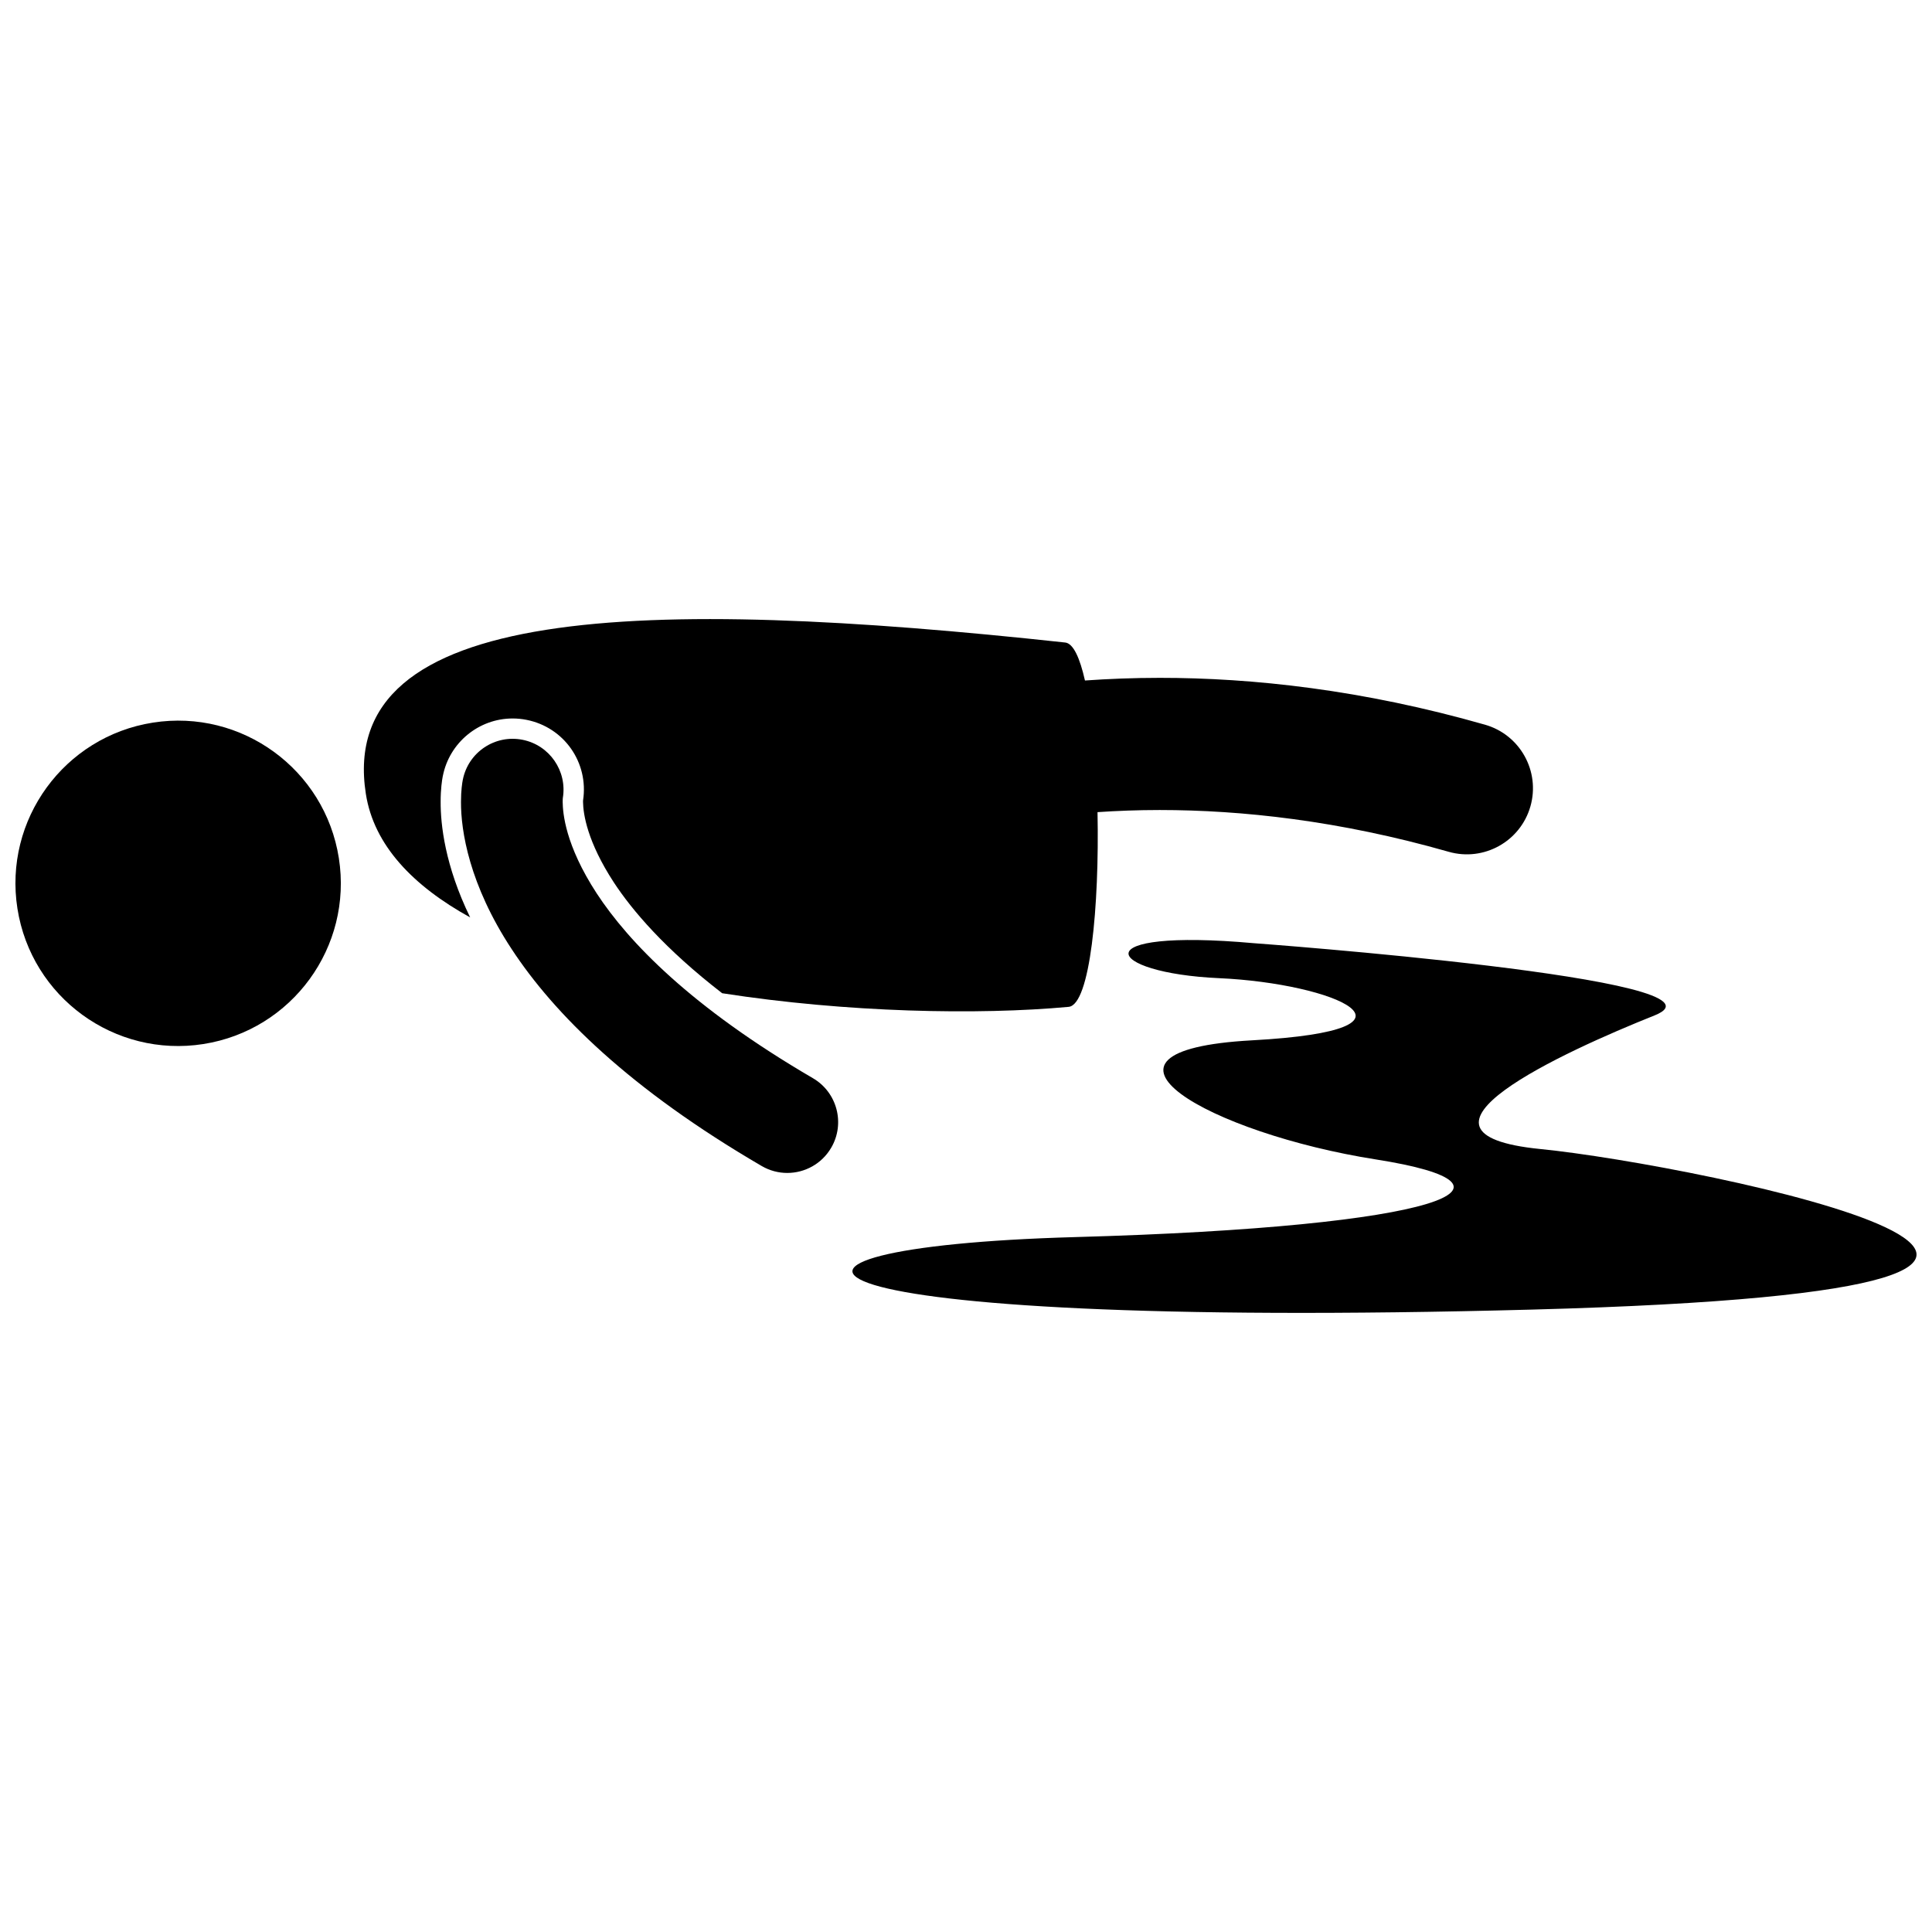
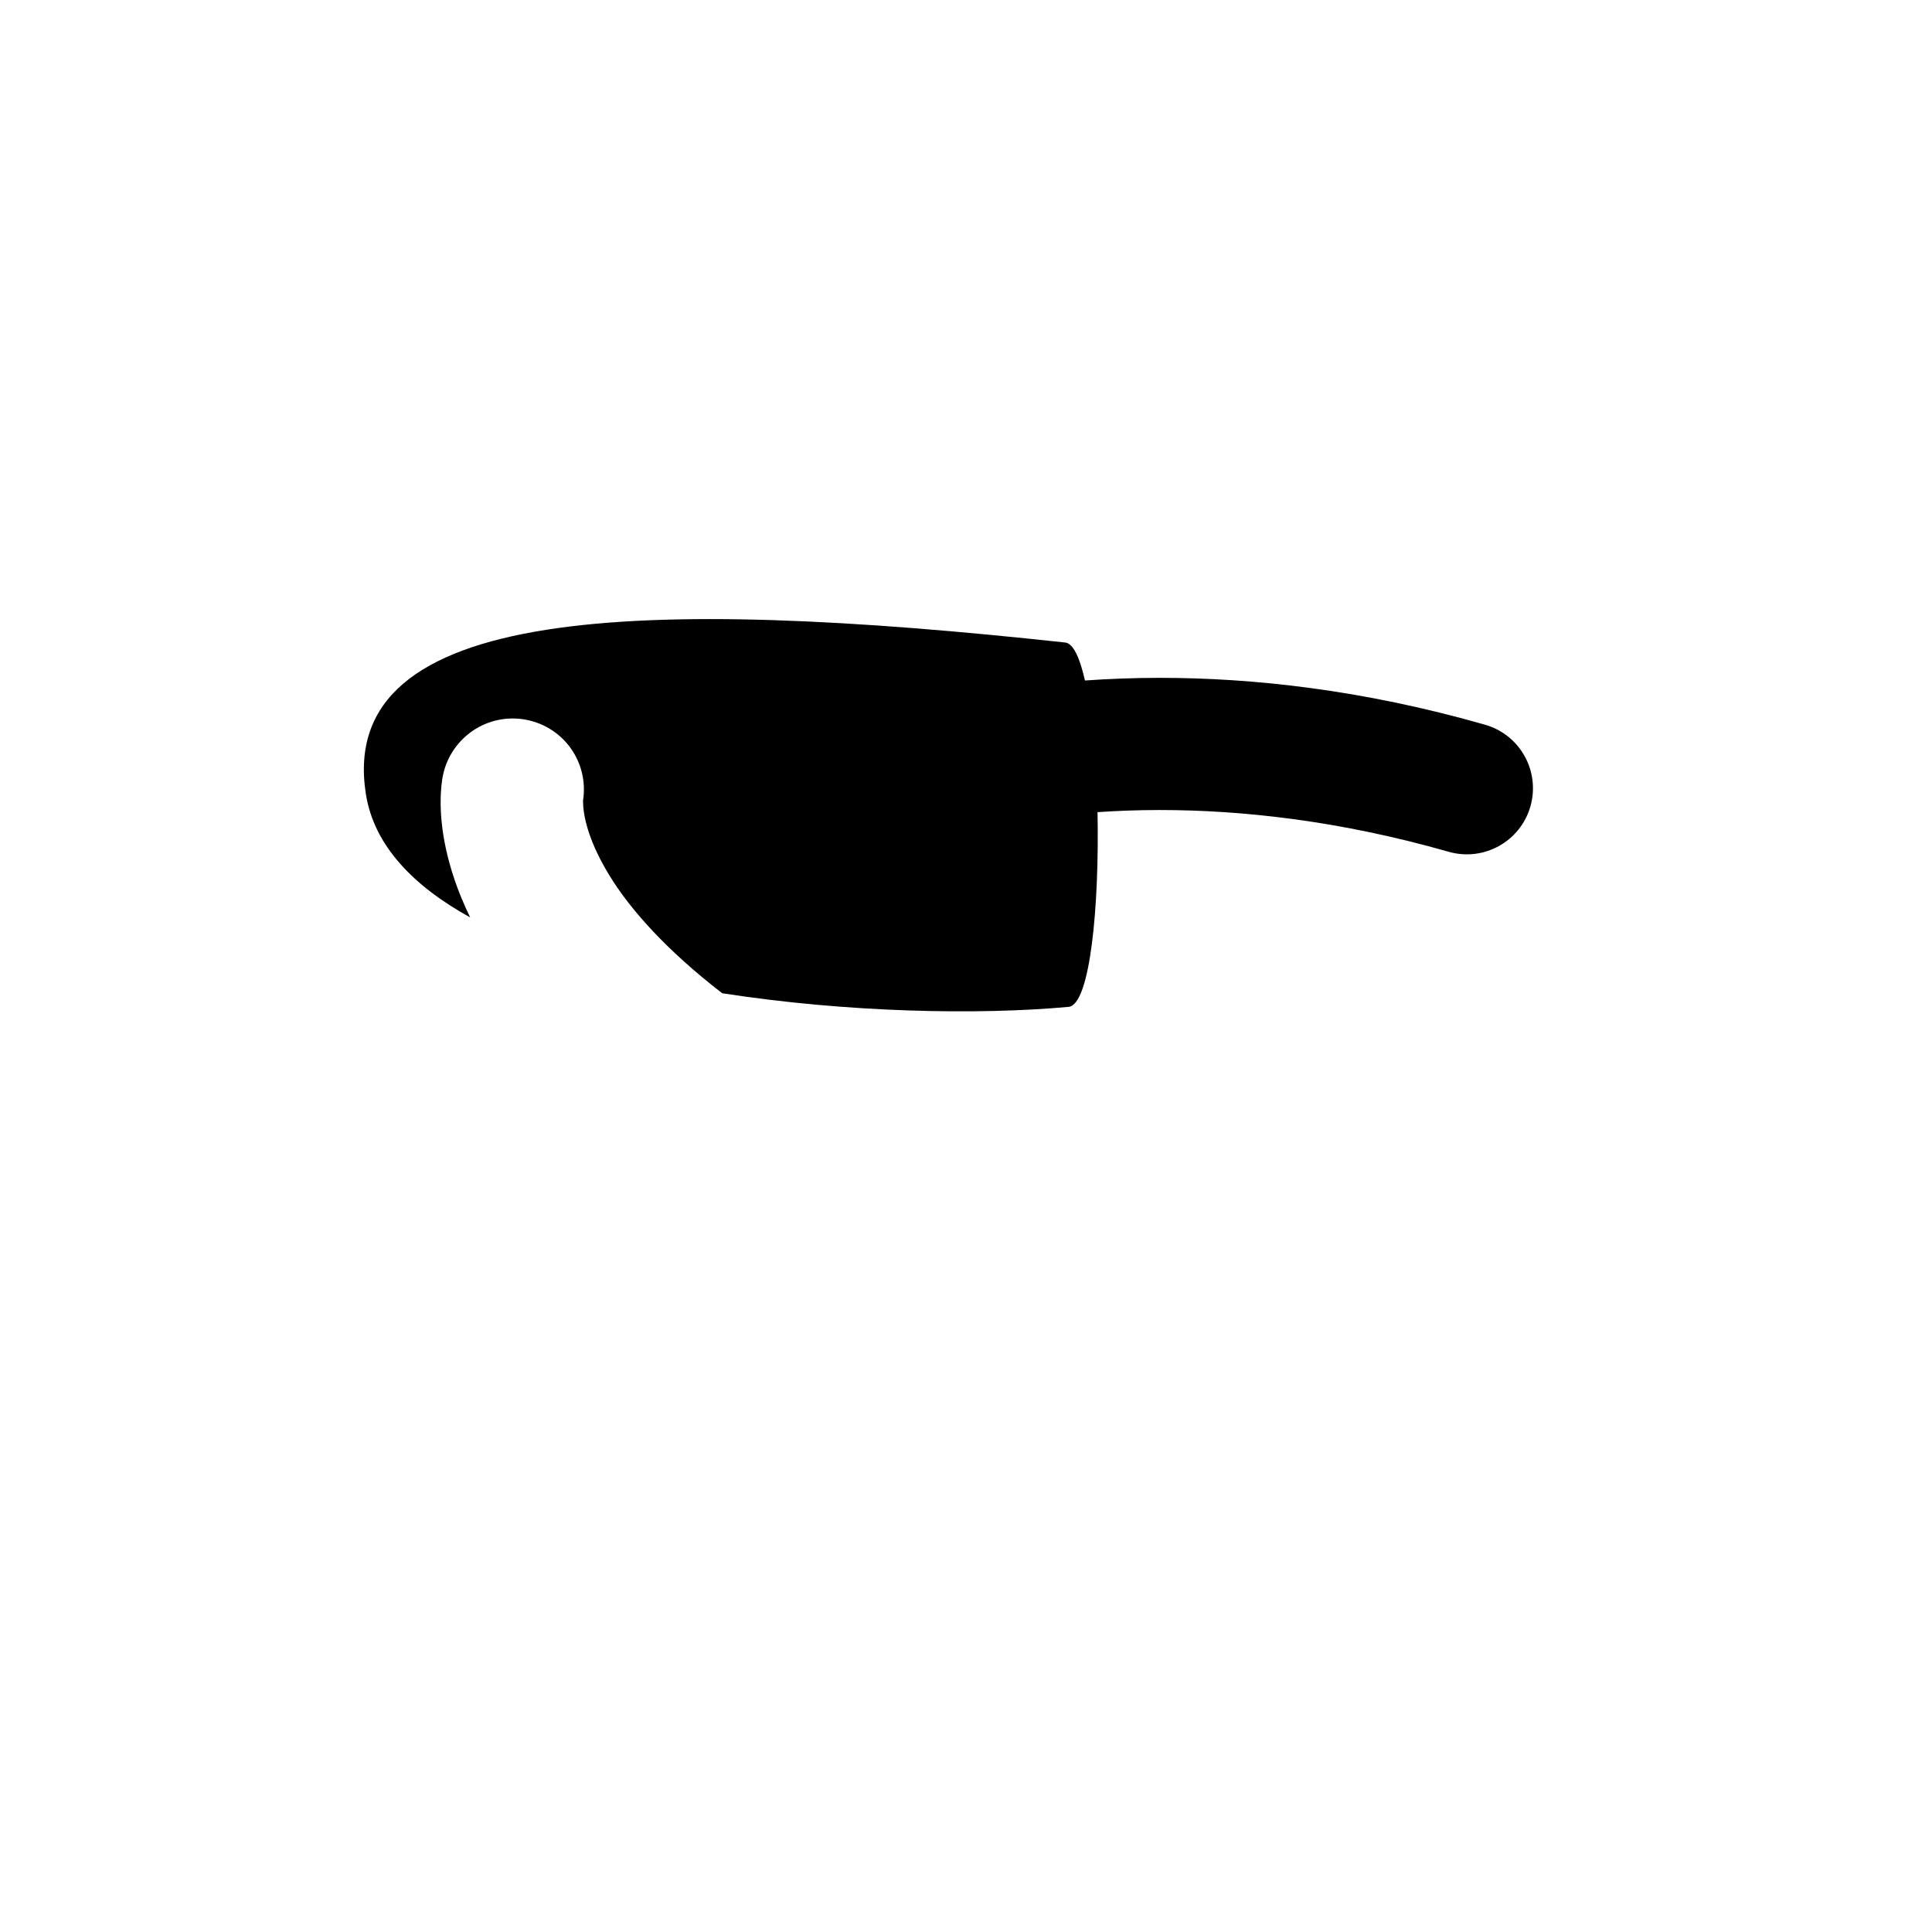
<svg xmlns="http://www.w3.org/2000/svg" width="800px" height="800px" version="1.1" viewBox="144 144 512 512">
  <defs>
    <clipPath id="b">
-       <path d="m369 393h282.9v99h-282.9z" />
-     </clipPath>
+       </clipPath>
    <clipPath id="a">
-       <path d="m148.09 334h86.906v88h-86.906z" />
-     </clipPath>
+       </clipPath>
  </defs>
  <g clip-path="url(#b)">
    <path d="m552.25 448.51c-41.484-4.117 6.223-25.82 30.242-35.422 24.016-9.605-106.11-19.125-106.11-19.125-45.852-4.117-39.852 7.891-9.281 9.262 30.57 1.371 58.953 13.723 8.738 16.469-50.223 2.746-10.922 24.699 32.75 31.562 43.668 6.859 18.566 17.84-79.688 20.586-98.25 2.742-84.066 24.699 121.17 19.211 205.24-5.492 43.672-38.43 2.184-42.543z" />
  </g>
  <g clip-path="url(#a)">
-     <path d="m233.8 371.41c3.691 23.52-12.387 45.582-35.91 49.273-23.523 3.688-45.582-12.387-49.273-35.91-3.691-23.523 12.387-45.582 35.91-49.273 23.52-3.691 45.582 12.387 49.273 35.91" />
-   </g>
+     </g>
  <path d="m261.36 349.62c1.75-8.82 9.52-15.215 18.488-15.215 1.23 0 2.469 0.117 3.676 0.359 9.977 1.969 16.52 11.316 14.996 21.34-0.004 0.09-0.012 0.227-0.012 0.395 0.047 3.32 1.168 10.609 8.141 21.312 4.863 7.422 13.531 17.656 28.738 29.406 33.086 5.141 67.891 5.816 91.812 3.609 5.703-0.527 8.16-26.66 7.656-51.602 5.191-0.348 10.672-0.562 16.496-0.562 21.625 0.008 47.469 2.762 76.57 11.07 9.301 2.656 18.996-2.727 21.656-12.027 2.652-9.305-2.731-18.996-12.031-21.652-32.406-9.266-61.586-12.426-86.195-12.418-6.992 0.004-13.598 0.266-19.824 0.703-1.352-5.988-3.094-9.832-5.227-10.062-111.82-12.125-193.24-10.242-185.34 40.133 2.133 13.609 12.512 24.363 27.641 32.715-6.707-13.762-7.856-24.699-7.824-30.652-0.004-3.352 0.359-5.734 0.578-6.852z" />
-   <path d="m364.28 448.16c3.75-6.426 1.578-14.676-4.848-18.426-32.363-18.875-48.891-36.141-57.301-48.977-8.387-12.871-8.977-21.359-9.016-24.254 0-0.551 0.027-0.891 0.039-1.016 1.195-7.16-3.512-14.016-10.68-15.438-7.301-1.445-14.387 3.301-15.824 10.602h-0.004c-0.152 0.777-0.48 2.785-0.48 5.852-0.039 7.648 2.176 21.93 13.434 39.027 11.238 17.133 31.211 37.035 66.258 57.477 2.133 1.242 4.469 1.836 6.773 1.836 4.629 0.004 9.141-2.391 11.648-6.684z" />
</svg>